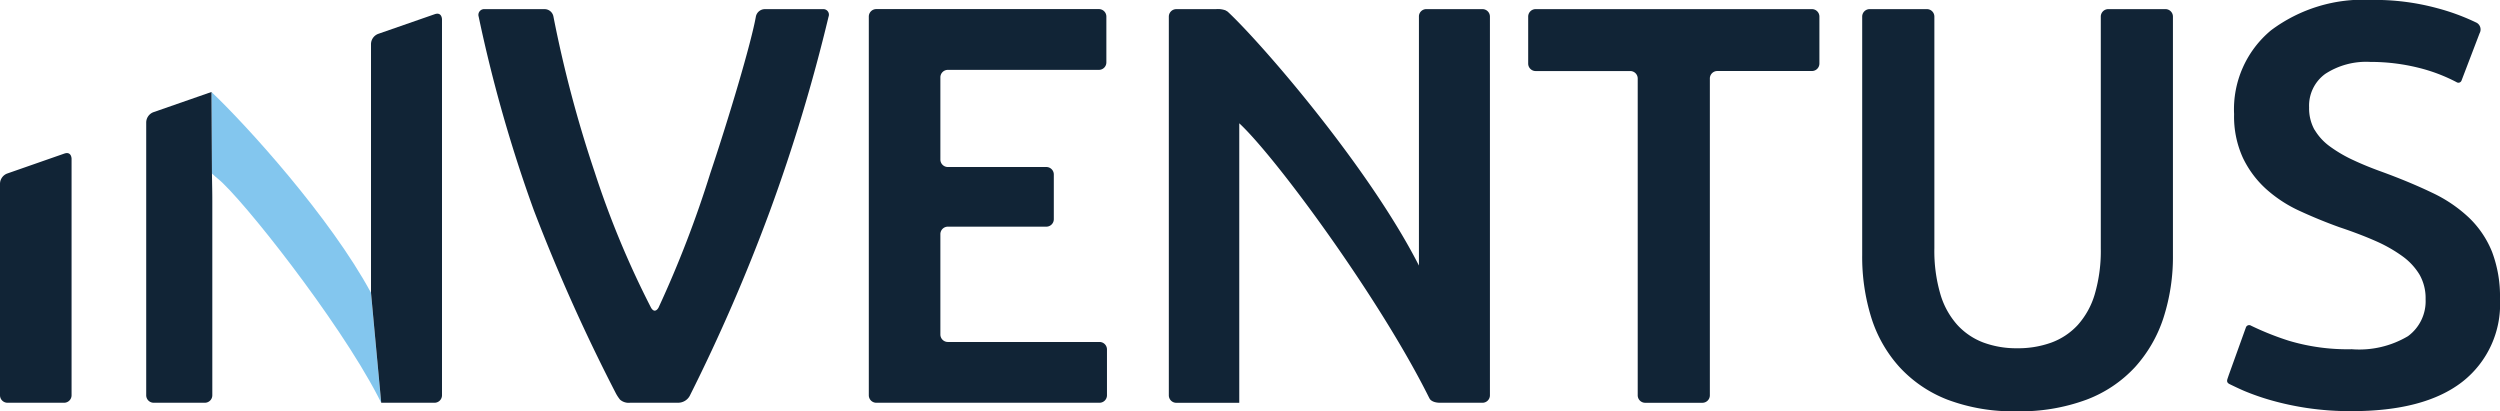
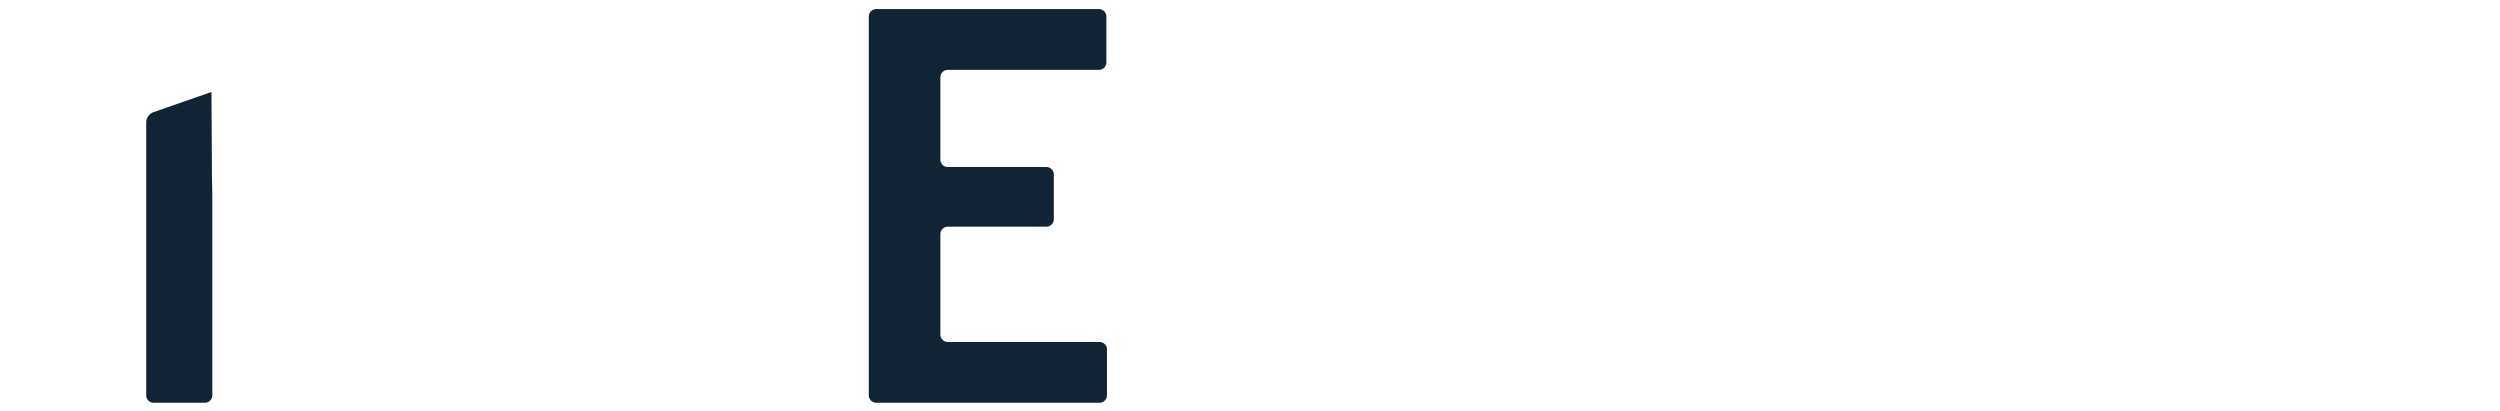
<svg xmlns="http://www.w3.org/2000/svg" width="144.091" height="23.704" viewBox="0 0 144.091 23.704">
  <g transform="translate(0 208.466)">
    <g transform="translate(0 -208.466)">
-       <path d="M107.184-161.846h0l.028,4.7c.146.135.269.246.342.3,1.383,1.117,6.925,8.12,9.211,12.517l.2.39-.589-6.337c-2.33-4.321-7.18-9.67-9.2-11.575" transform="translate(-94.996 167.147)" fill="#83c6ee" />
-       <path d="M.416-198.465A.64.64,0,0,0,0-197.88v12.187a.431.431,0,0,0,.44.44H3.685a.431.431,0,0,0,.44-.44v-13.622s0-.44-.416-.3ZM44.373-196.3a100.5,100.5,0,0,0,3.382-11.205.321.321,0,0,0-.333-.434H44.083a.531.531,0,0,0-.518.433c-.283,1.573-1.559,5.841-2.629,9.033a62.98,62.98,0,0,1-2.98,7.736s-.2.389-.43.011a52.744,52.744,0,0,1-3.255-7.833,70.548,70.548,0,0,1-2.375-8.962.519.519,0,0,0-.52-.418H27.93a.331.331,0,0,0-.342.429,82.739,82.739,0,0,0,3.18,11.161A104.268,104.268,0,0,0,35.5-185.789a2.313,2.313,0,0,0,.237.357.757.757,0,0,0,.586.178h2.786a.763.763,0,0,0,.642-.391A103.883,103.883,0,0,0,44.373-196.3m37.409-11.232v14.372c-2.925-5.742-9.159-12.908-11.027-14.637l-.118-.071a1.268,1.268,0,0,0-.557-.071H67.807a.431.431,0,0,0-.44.44v21.809a.431.431,0,0,0,.44.44h3.62v-16.11c2.081,1.925,8.044,10.016,10.918,15.769l.053.1s.106.239.616.239h2.42a.431.431,0,0,0,.44-.44V-207.5a.431.431,0,0,0-.44-.44H82.219a.426.426,0,0,0-.438.407m16.769,3.6a.431.431,0,0,1,.44-.44h5.434a.431.431,0,0,0,.44-.44V-207.5a.431.431,0,0,0-.44-.44H88.519a.431.431,0,0,0-.44.44v2.689a.431.431,0,0,0,.44.44h5.433a.431.431,0,0,1,.44.44v18.24a.431.431,0,0,0,.44.44H98.11a.431.431,0,0,0,.44-.44ZM124.7-190.164a11.443,11.443,0,0,0,.54-3.6V-207.5a.431.431,0,0,0-.44-.44h-3.278a.431.431,0,0,0-.44.44v13.344a8.882,8.882,0,0,1-.344,2.636,4.6,4.6,0,0,1-.982,1.784,3.892,3.892,0,0,1-1.522,1.015,5.614,5.614,0,0,1-1.964.327,5.477,5.477,0,0,1-1.948-.327,3.912,3.912,0,0,1-1.506-1.015,4.593,4.593,0,0,1-.982-1.784,8.866,8.866,0,0,1-.344-2.636V-207.5a.431.431,0,0,0-.44-.44H107.77a.431.431,0,0,0-.44.44v13.737a11.758,11.758,0,0,0,.524,3.6,7.651,7.651,0,0,0,1.621,2.848,7.371,7.371,0,0,0,2.767,1.883,10.706,10.706,0,0,0,3.994.671,10.97,10.97,0,0,0,4.027-.671,7.333,7.333,0,0,0,2.8-1.883,7.85,7.85,0,0,0,1.637-2.848m8.7-10.821a2.548,2.548,0,0,1-.311-1.293,2.26,2.26,0,0,1,.933-1.932,4.315,4.315,0,0,1,2.6-.688,11.385,11.385,0,0,1,2.734.327,9.708,9.708,0,0,1,2.229.838.192.192,0,0,0,.286-.085l1.044-2.732a.446.446,0,0,0-.159-.6,12.585,12.585,0,0,0-2.286-.846,13.742,13.742,0,0,0-3.782-.475,8.851,8.851,0,0,0-5.795,1.752,5.915,5.915,0,0,0-2.128,4.829,5.732,5.732,0,0,0,.508,2.521,5.8,5.8,0,0,0,1.342,1.8,7.646,7.646,0,0,0,1.932,1.26q1.1.508,2.275.933,1.178.393,2.1.8a8.269,8.269,0,0,1,1.555.884,3.594,3.594,0,0,1,.982,1.064,2.746,2.746,0,0,1,.344,1.408,2.5,2.5,0,0,1-1.015,2.128,5.5,5.5,0,0,1-3.241.753,11.8,11.8,0,0,1-3.634-.491,16.5,16.5,0,0,1-2.169-.865.2.2,0,0,0-.295.091l-.99,2.75s-.034.1-.068.2c-.042.126-.061.24.117.327s.5.244.85.395a13.946,13.946,0,0,0,1.555.54,16.529,16.529,0,0,0,2.062.442,16.9,16.9,0,0,0,2.57.18q4.191,0,6.368-1.686a5.675,5.675,0,0,0,2.177-4.764,7.272,7.272,0,0,0-.458-2.734,5.637,5.637,0,0,0-1.326-1.964,8.1,8.1,0,0,0-2.128-1.441q-1.261-.606-2.865-1.195-.917-.327-1.686-.688a7.749,7.749,0,0,1-1.342-.786,3.187,3.187,0,0,1-.884-.966" transform="translate(0 208.466)" fill="#112436" />
      <path d="M444.511-199.916a.431.431,0,0,1,.44-.44h8.687a.431.431,0,0,0,.44-.44v-2.623a.431.431,0,0,0-.44-.44H440.826a.431.431,0,0,0-.44.44v21.809a.431.431,0,0,0,.44.44h12.847a.431.431,0,0,0,.44-.44v-2.623a.431.431,0,0,0-.44-.44h-8.722a.431.431,0,0,1-.44-.44v-5.766a.431.431,0,0,1,.44-.44h5.658a.431.431,0,0,0,.44-.44v-2.558a.431.431,0,0,0-.44-.44h-5.658a.431.431,0,0,1-.44-.44v-4.719" transform="translate(-390.311 204.383)" fill="#112436" />
      <path d="M77.87-161.845l-3.345,1.165a.64.64,0,0,0-.416.584v15.723a.431.431,0,0,0,.44.44h2.93a.431.431,0,0,0,.44-.44v-11.2s0-.31-.005-.621l-.016-.924" transform="translate(-65.682 167.146)" fill="#112436" />
-       <path d="M188.642-179.079h3.063a.431.431,0,0,0,.44-.44v-21.656s0-.44-.415-.3l-3.262,1.135a.64.64,0,0,0-.415.585v14.332" transform="translate(-166.67 202.292)" fill="#112436" />
    </g>
  </g>
</svg>